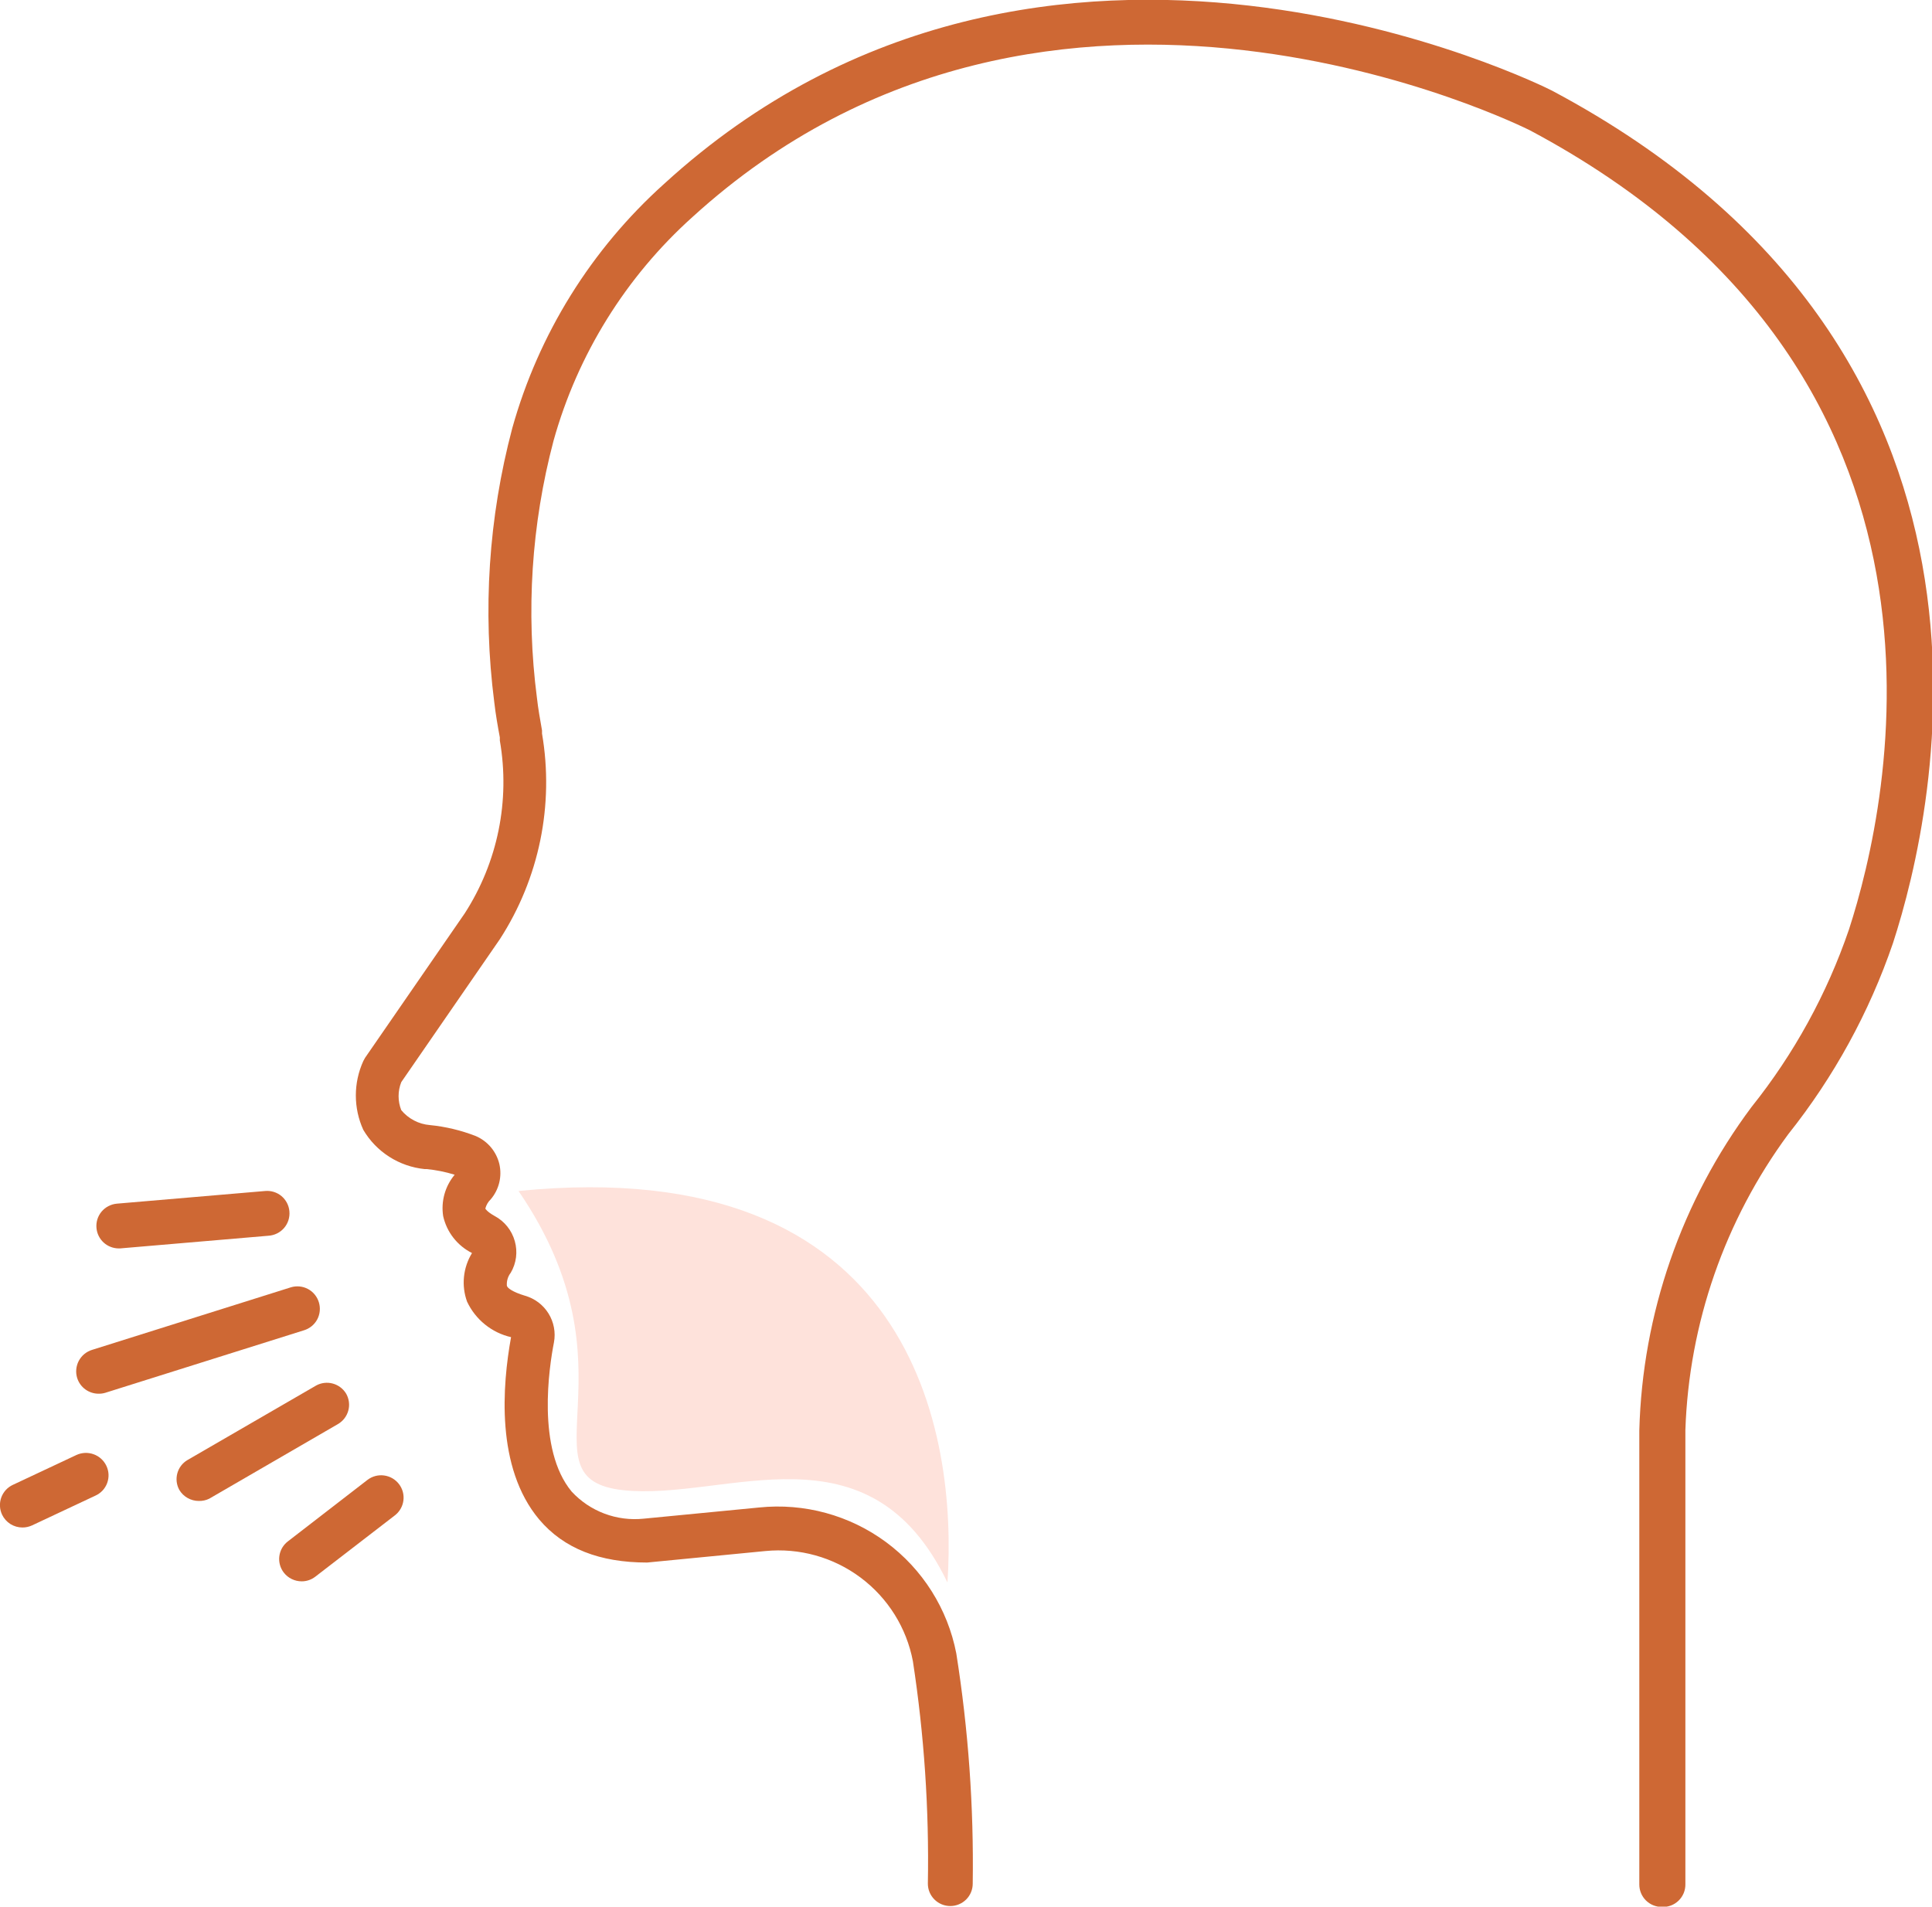
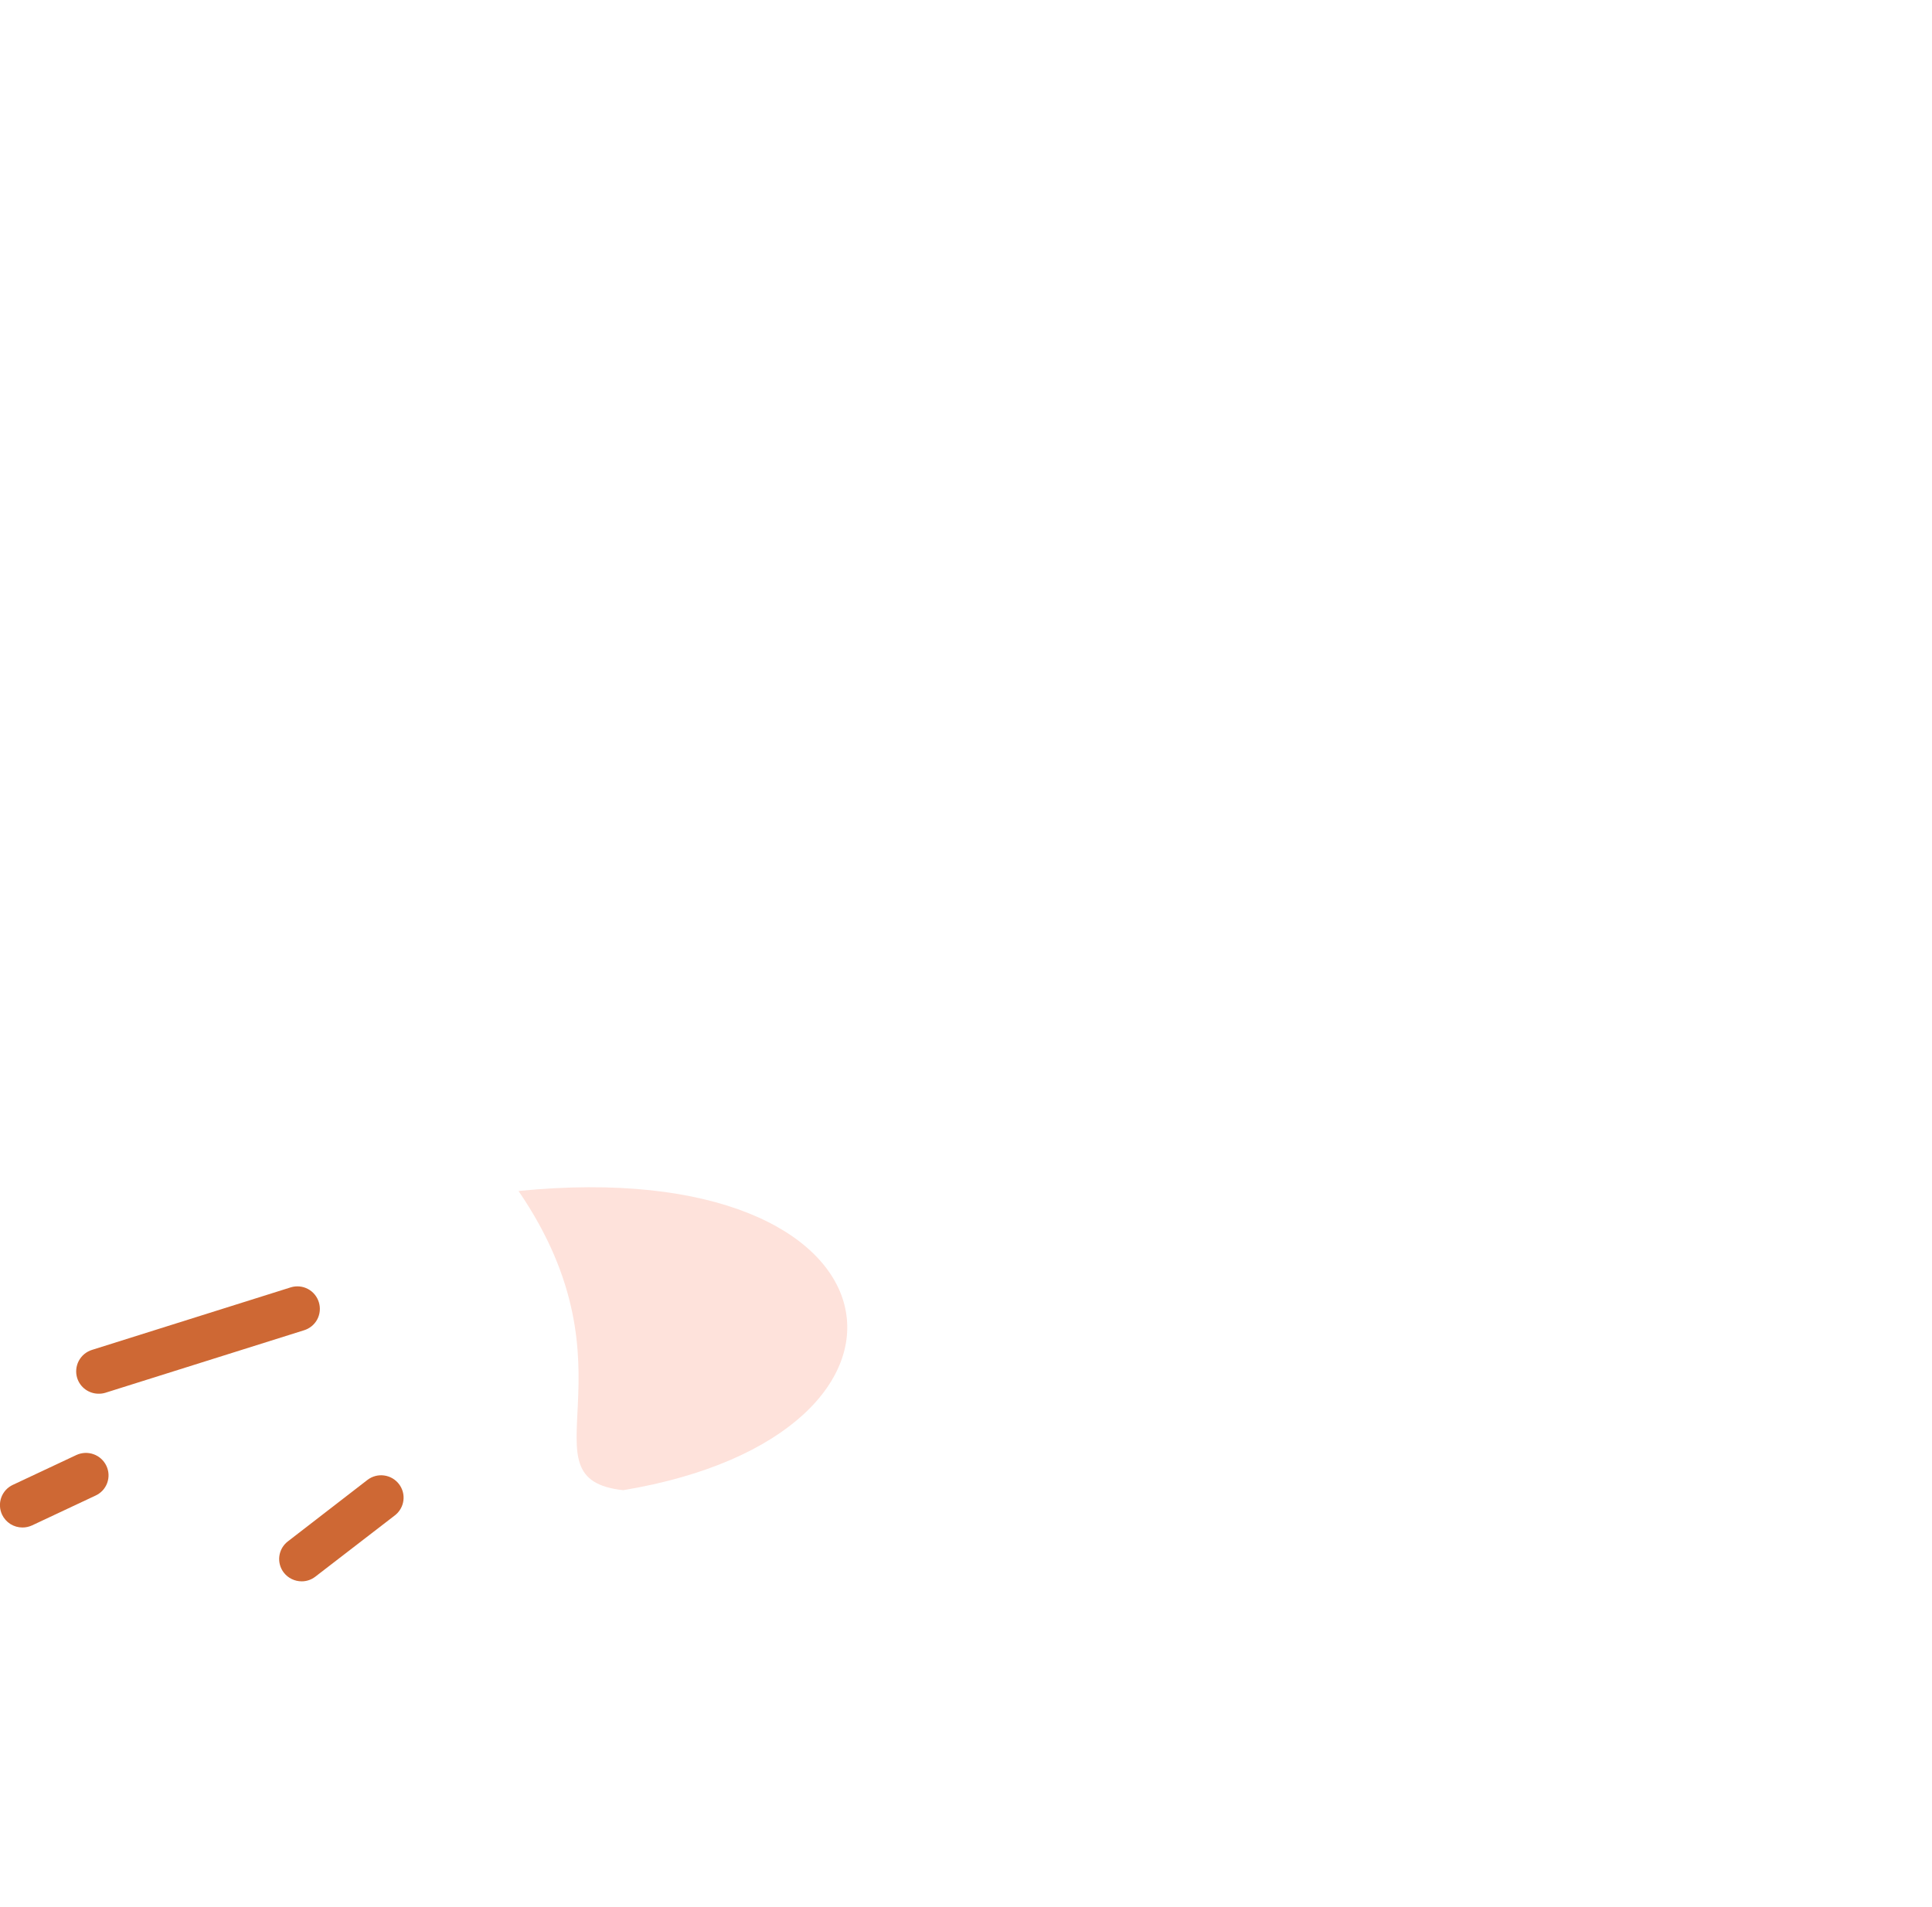
<svg xmlns="http://www.w3.org/2000/svg" width="77" height="76" viewBox="0 0 77 76" fill="none">
  <g clip-path="url(#clip0_2_9880)">
-     <path d="M66.229 76.012C65.992 76.012 65.765 75.918 65.597 75.751C65.429 75.583 65.335 75.357 65.335 75.12V57.022C65.457 52.367 67.019 47.863 69.806 44.127C71.501 42.008 72.816 39.612 73.692 37.046C75.319 32.034 79.224 14.917 60.978 5.196C60.799 5.107 41.904 -4.382 27.598 8.651C24.941 11.038 23.02 14.132 22.061 17.569C21.179 20.909 20.955 24.387 21.399 27.812C21.447 28.247 21.524 28.669 21.602 29.115V29.239C22.09 32.086 21.49 35.011 19.921 37.438L15.993 43.134C15.85 43.493 15.85 43.893 15.993 44.252C16.133 44.421 16.306 44.561 16.502 44.663C16.697 44.766 16.911 44.828 17.131 44.846C17.761 44.908 18.378 45.056 18.967 45.286C19.2 45.387 19.405 45.54 19.568 45.734C19.73 45.928 19.845 46.158 19.903 46.404C19.958 46.648 19.956 46.903 19.896 47.146C19.836 47.389 19.72 47.616 19.557 47.807C19.452 47.907 19.378 48.035 19.343 48.175C19.343 48.175 19.396 48.294 19.718 48.473C19.912 48.577 20.082 48.719 20.22 48.891C20.357 49.062 20.458 49.26 20.517 49.472C20.577 49.682 20.593 49.902 20.566 50.118C20.538 50.335 20.467 50.544 20.356 50.732C20.243 50.878 20.188 51.06 20.201 51.243C20.201 51.327 20.422 51.499 20.922 51.648C21.312 51.759 21.647 52.011 21.86 52.355C22.074 52.699 22.152 53.111 22.078 53.508C21.888 54.478 21.381 57.765 22.782 59.454C23.142 59.844 23.589 60.145 24.087 60.333C24.585 60.521 25.12 60.59 25.649 60.536L30.251 60.09C32.053 59.903 33.86 60.396 35.316 61.472C36.771 62.549 37.769 64.13 38.113 65.905C38.594 68.94 38.813 72.011 38.768 75.084C38.768 75.321 38.674 75.548 38.507 75.715C38.339 75.882 38.111 75.976 37.874 75.976C37.637 75.976 37.41 75.882 37.242 75.715C37.074 75.548 36.98 75.321 36.98 75.084C37.033 72.118 36.833 69.153 36.384 66.22C36.132 64.887 35.387 63.696 34.298 62.883C33.209 62.069 31.855 61.693 30.501 61.826L25.792 62.284C23.908 62.284 22.472 61.731 21.488 60.566C19.748 58.491 20.022 55.215 20.368 53.3C19.987 53.213 19.632 53.04 19.328 52.794C19.024 52.549 18.781 52.238 18.615 51.885C18.5 51.568 18.458 51.23 18.492 50.894C18.526 50.559 18.636 50.235 18.812 49.947C18.523 49.802 18.269 49.594 18.07 49.339C17.871 49.084 17.732 48.788 17.662 48.473C17.617 48.181 17.635 47.884 17.714 47.6C17.793 47.316 17.932 47.052 18.121 46.826C17.758 46.713 17.384 46.638 17.006 46.6H16.922C16.421 46.549 15.938 46.381 15.513 46.109C15.089 45.838 14.734 45.47 14.479 45.036C14.283 44.606 14.182 44.139 14.182 43.666C14.182 43.193 14.283 42.726 14.479 42.295L14.55 42.165L18.52 36.41C19.837 34.369 20.337 31.91 19.921 29.519V29.394C19.837 28.942 19.754 28.473 19.7 27.997C19.229 24.342 19.472 20.631 20.416 17.069C21.465 13.316 23.564 9.939 26.466 7.331C41.647 -6.558 61.663 3.508 61.86 3.615C81.346 13.995 77.185 32.242 75.445 37.593C74.501 40.351 73.09 42.927 71.272 45.209C68.744 48.638 67.314 52.75 67.171 57.004V75.096C67.174 75.219 67.152 75.342 67.106 75.456C67.059 75.57 66.99 75.674 66.901 75.76C66.813 75.846 66.707 75.913 66.592 75.956C66.476 75.999 66.353 76.019 66.229 76.012Z" fill="#CE6834" />
    <path d="M3.928 55.554C3.738 55.554 3.553 55.493 3.4 55.381C3.246 55.269 3.133 55.11 3.076 54.929C3.041 54.817 3.029 54.698 3.04 54.581C3.051 54.463 3.085 54.349 3.14 54.244C3.196 54.14 3.271 54.047 3.362 53.972C3.454 53.897 3.559 53.84 3.672 53.806L11.588 51.315C11.7 51.28 11.819 51.268 11.936 51.279C12.054 51.29 12.168 51.324 12.272 51.379C12.376 51.434 12.469 51.51 12.543 51.601C12.618 51.692 12.674 51.797 12.708 51.909C12.743 52.022 12.755 52.14 12.744 52.257C12.733 52.374 12.699 52.488 12.644 52.592C12.588 52.696 12.513 52.788 12.422 52.862C12.33 52.937 12.225 52.993 12.112 53.027L4.196 55.518C4.11 55.544 4.019 55.556 3.928 55.554Z" fill="#CE6834" />
-     <path d="M4.733 49.763C4.509 49.762 4.294 49.678 4.13 49.528C3.966 49.377 3.864 49.17 3.845 48.948C3.834 48.832 3.846 48.714 3.881 48.602C3.916 48.49 3.973 48.386 4.048 48.296C4.124 48.206 4.216 48.132 4.32 48.078C4.424 48.023 4.538 47.99 4.655 47.979L10.568 47.474C10.685 47.463 10.803 47.476 10.914 47.511C11.026 47.546 11.13 47.602 11.22 47.678C11.309 47.753 11.383 47.845 11.437 47.949C11.491 48.053 11.524 48.166 11.534 48.283C11.545 48.402 11.532 48.523 11.496 48.637C11.459 48.752 11.4 48.858 11.322 48.949C11.243 49.04 11.147 49.114 11.039 49.167C10.931 49.22 10.813 49.251 10.693 49.258L4.78 49.763H4.733Z" fill="#CE6834" />
-     <path d="M7.922 59.829C7.765 59.829 7.612 59.788 7.476 59.711C7.34 59.634 7.226 59.523 7.147 59.389C7.035 59.188 7.007 58.951 7.067 58.729C7.127 58.507 7.271 58.317 7.469 58.2L12.601 55.227C12.803 55.117 13.039 55.089 13.261 55.149C13.483 55.209 13.674 55.352 13.793 55.548C13.852 55.649 13.89 55.761 13.905 55.878C13.921 55.994 13.913 56.112 13.882 56.225C13.852 56.338 13.799 56.444 13.728 56.537C13.656 56.63 13.567 56.708 13.465 56.767L8.339 59.739C8.209 59.803 8.066 59.833 7.922 59.829Z" fill="#CE6834" />
    <path d="M0.894 60.887C0.724 60.887 0.558 60.839 0.414 60.749C0.271 60.658 0.156 60.529 0.083 60.376C0.033 60.269 0.004 60.154 -0.001 60.037C-0.007 59.92 0.011 59.803 0.05 59.692C0.09 59.582 0.152 59.48 0.231 59.393C0.31 59.306 0.406 59.236 0.513 59.187L3.046 57.997C3.261 57.898 3.507 57.887 3.73 57.967C3.954 58.047 4.136 58.212 4.238 58.425C4.289 58.532 4.319 58.647 4.325 58.764C4.331 58.882 4.313 58.999 4.273 59.11C4.233 59.221 4.172 59.322 4.092 59.409C4.012 59.495 3.916 59.565 3.809 59.614L1.276 60.804C1.156 60.859 1.026 60.888 0.894 60.887Z" fill="#CE6834" />
    <path d="M12.023 63.033C11.886 63.033 11.751 63.002 11.628 62.942C11.505 62.883 11.398 62.796 11.313 62.688C11.241 62.596 11.188 62.49 11.157 62.377C11.126 62.264 11.118 62.147 11.133 62.031C11.148 61.914 11.186 61.802 11.244 61.701C11.303 61.6 11.381 61.511 11.474 61.44L14.645 58.99C14.833 58.846 15.07 58.782 15.304 58.813C15.539 58.843 15.752 58.964 15.897 59.151C15.969 59.243 16.023 59.35 16.054 59.463C16.085 59.576 16.093 59.695 16.078 59.811C16.063 59.928 16.025 60.04 15.966 60.142C15.908 60.244 15.829 60.334 15.736 60.405L12.565 62.849C12.41 62.969 12.219 63.034 12.023 63.033Z" fill="#CE6834" />
-     <path d="M20.666 47.474C25.583 54.662 20.666 58.943 24.838 59.4C28.915 59.84 34.632 56.57 37.761 63.081C38.16 57.183 36.42 45.898 20.666 47.474Z" fill="#FEE2DB" />
+     <path d="M20.666 47.474C25.583 54.662 20.666 58.943 24.838 59.4C38.16 57.183 36.42 45.898 20.666 47.474Z" fill="#FEE2DB" />
  </g>
  <defs>
    <clipPath id="clip0_2_9880">
      <rect width="77" height="76" fill="white" />
    </clipPath>
  </defs>
</svg>